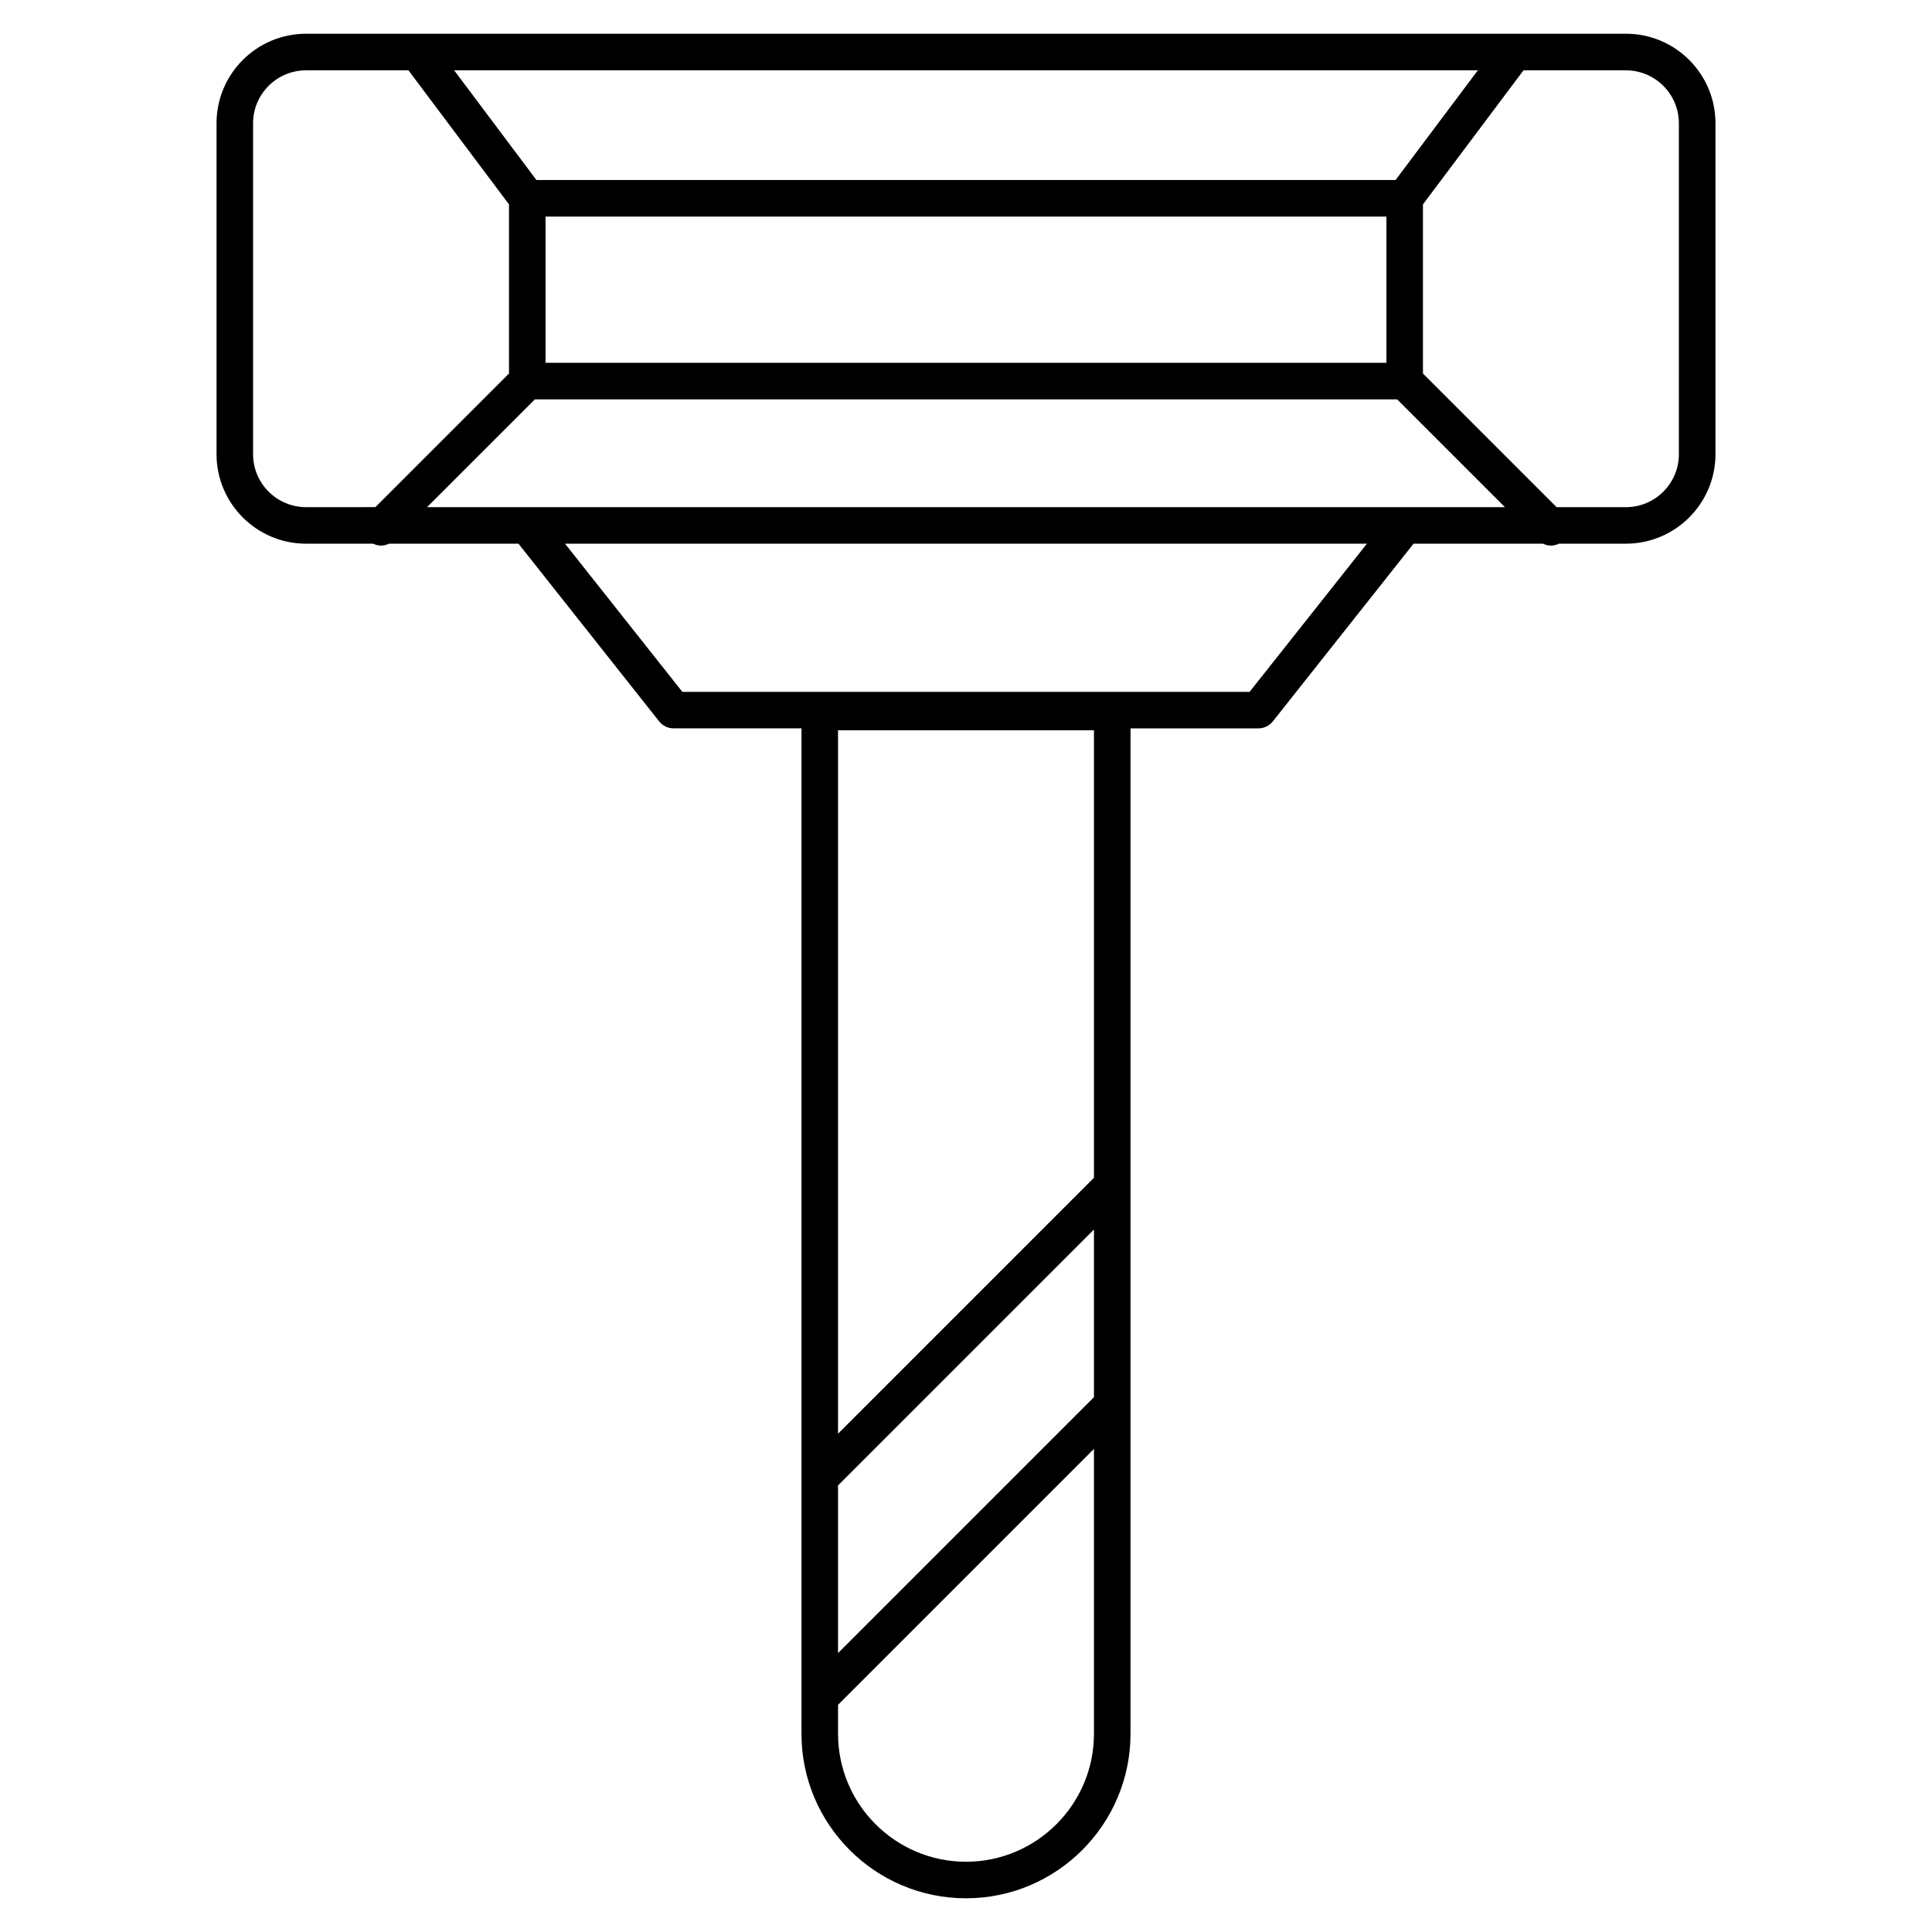
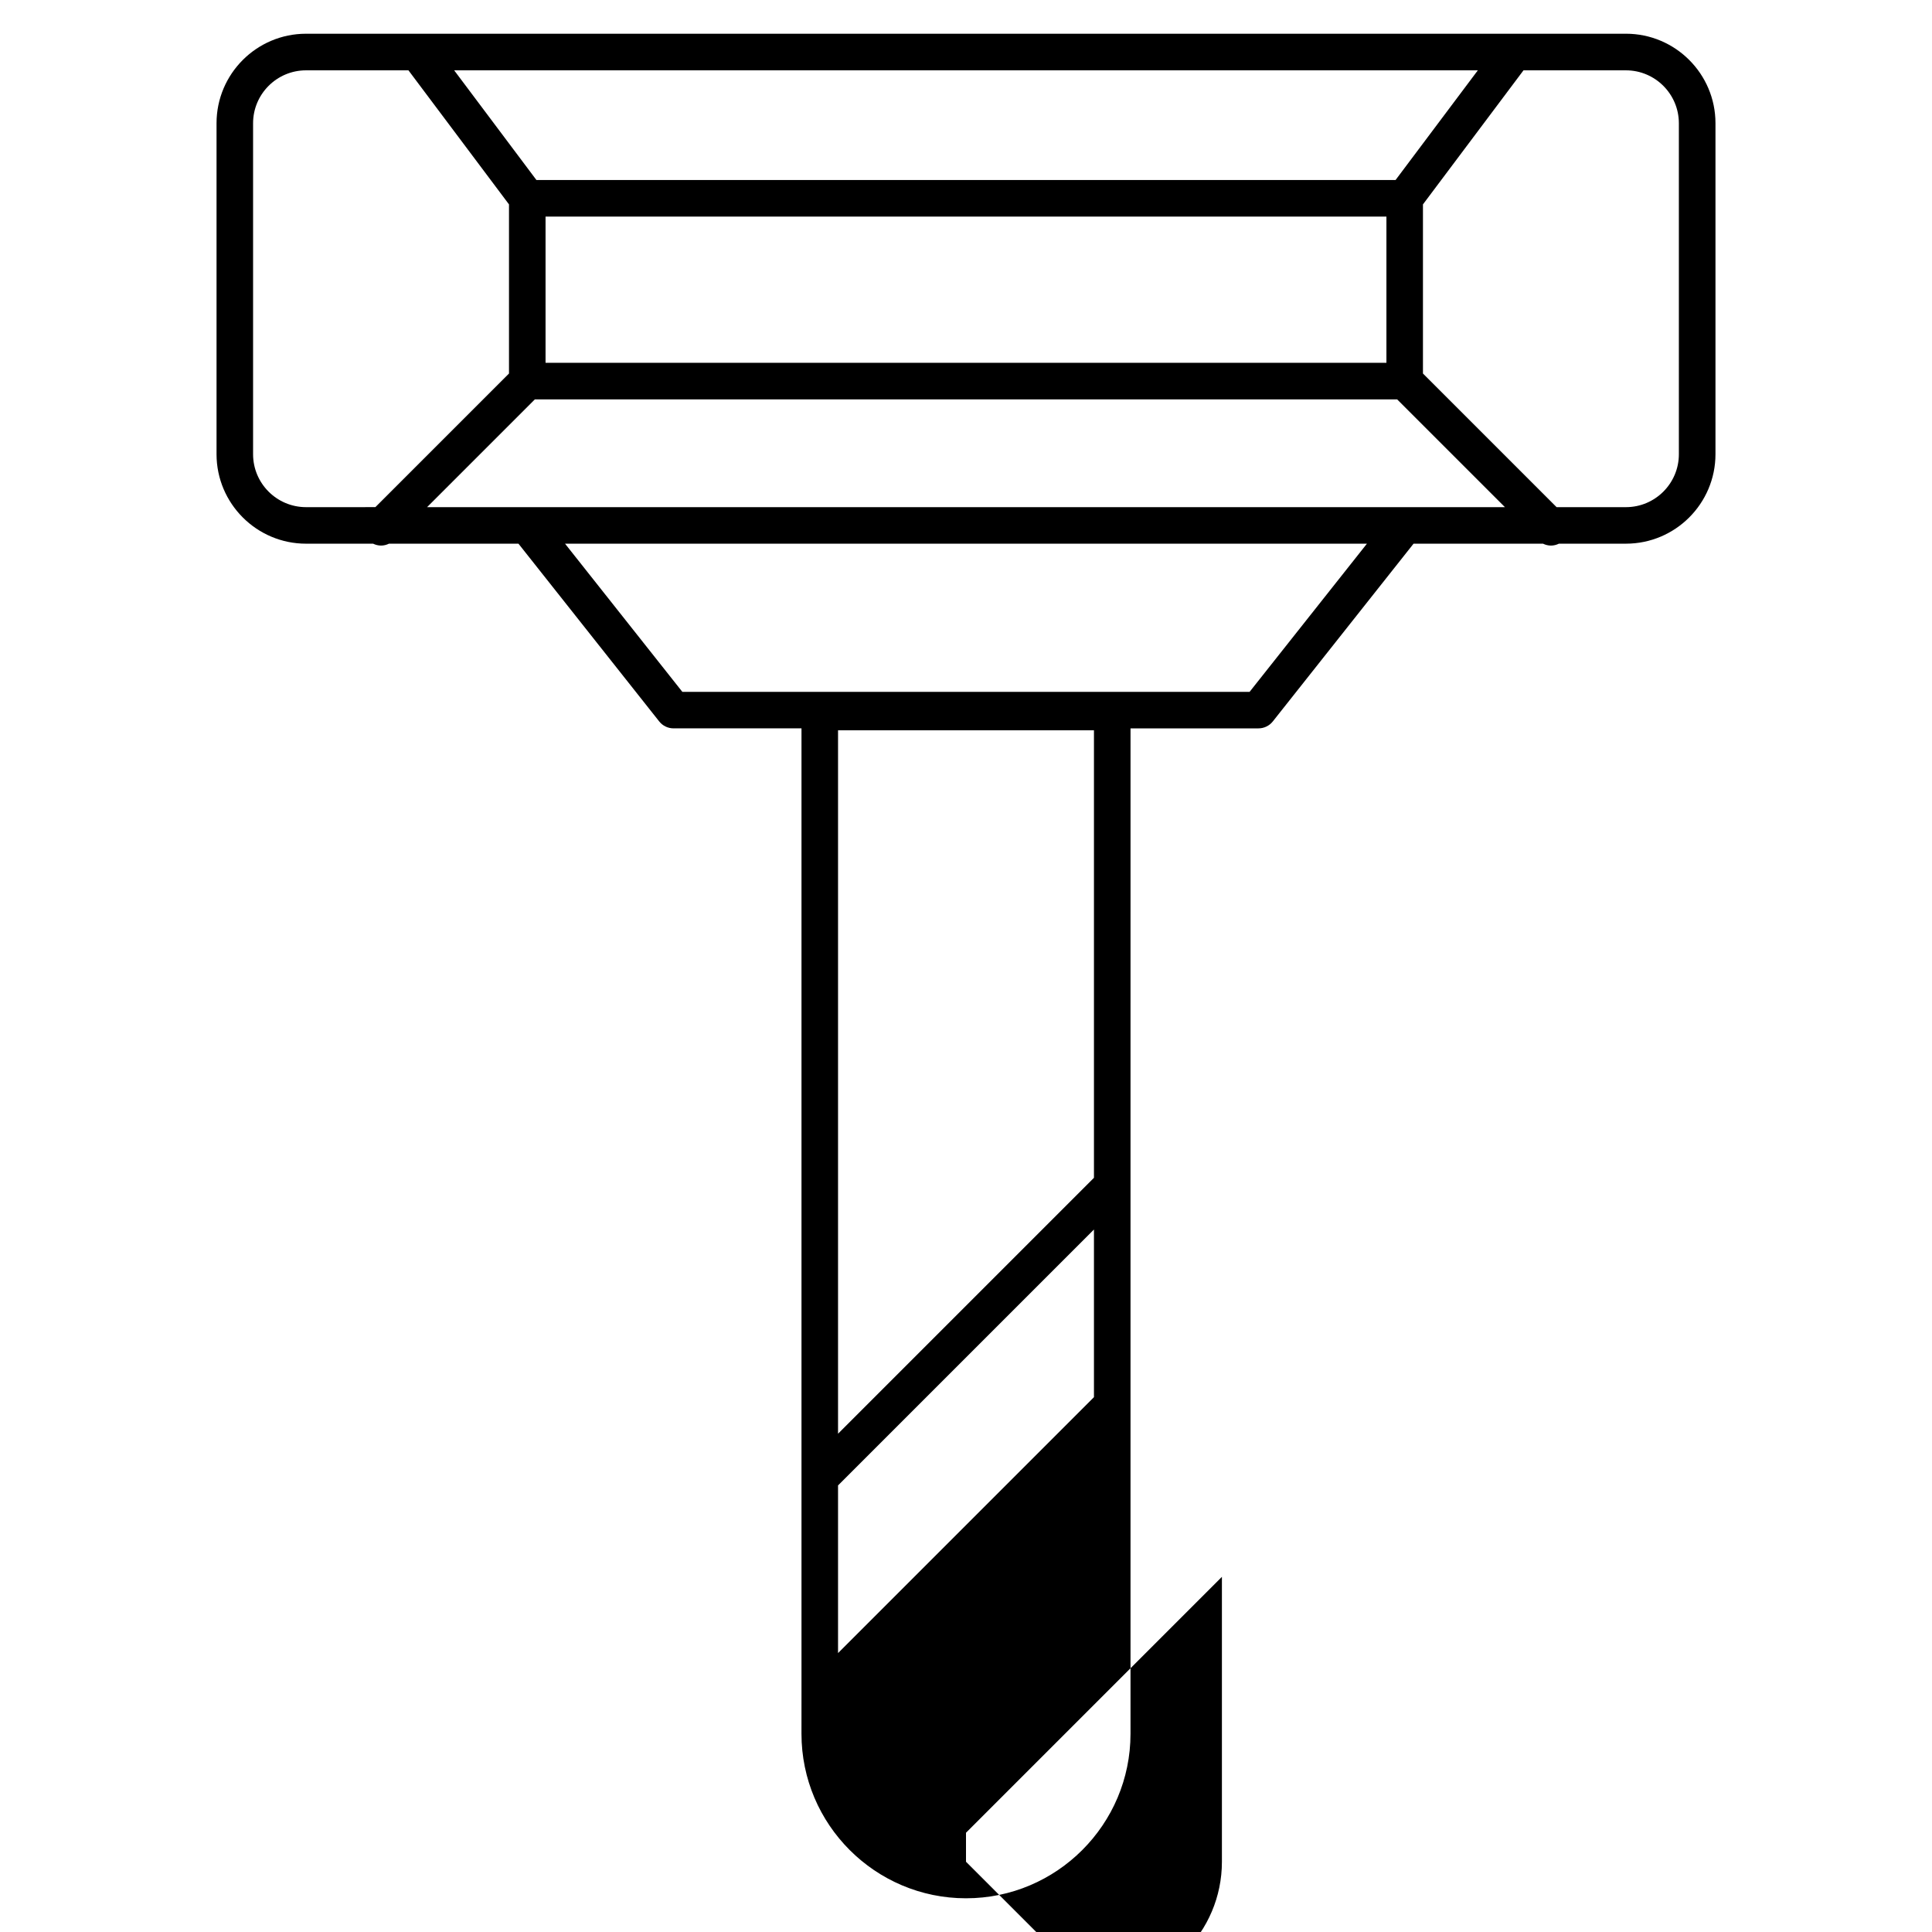
<svg xmlns="http://www.w3.org/2000/svg" fill="#000000" width="800px" height="800px" version="1.1" viewBox="144 144 512 512">
-   <path d="m574.9 152.94h-349.8c-13.078 0-23.715 10.641-23.715 23.719v87.703c0 13.078 10.641 23.719 23.719 23.719h17.773c0.664 0.32 1.379 0.5 2.106 0.5 0.727 0 1.441-0.18 2.109-0.504h34.305l37.301 47.109c0.918 1.16 2.316 1.836 3.797 1.836h33.91v198.62 0.004 58.129 0.004l-0.004 9.688c0 24.043 19.559 43.598 43.598 43.598 24.039 0 43.598-19.559 43.598-43.598v-87.195-0.004-58.129-0.004l0.004-121.11h33.91c1.48 0 2.879-0.676 3.797-1.836l37.301-47.109h34.305c0.664 0.324 1.383 0.504 2.109 0.504 0.727 0 1.441-0.18 2.109-0.504h17.773c13.074-0.004 23.715-10.645 23.715-23.719v-87.703c0-13.078-10.641-23.719-23.719-23.719zm-140.99 361.32-67.82 67.82v-44.43l67.82-67.82zm0-58.129-67.82 67.82v-186.42h67.82zm-33.91 181.25c-18.699 0-33.91-15.211-33.91-33.91v-7.684l67.82-67.82v75.504c0 18.695-15.215 33.91-33.91 33.91zm116.26-358.98h-259.08l28.562-28.562h228.52l28.562 28.562zm-4.844-77.004v38.754h-222.84v-38.754zm2.422-9.691h-227.68l-21.797-29.066h271.28zm-302.77 72.668v-87.703c0-7.738 6.293-14.031 14.027-14.031h27.148l26.645 35.527v44.82l-35.41 35.41-18.383 0.004c-7.734 0-14.027-6.293-14.027-14.027zm264.09 62.973h-150.33l-31.082-39.258h212.5zm113.76-62.973c0 7.734-6.293 14.027-14.027 14.027h-18.379l-35.414-35.414v-44.82l26.645-35.527h27.148c7.734 0 14.027 6.293 14.027 14.031z" />
+   <path d="m574.9 152.94h-349.8c-13.078 0-23.715 10.641-23.715 23.719v87.703c0 13.078 10.641 23.719 23.719 23.719h17.773c0.664 0.32 1.379 0.5 2.106 0.5 0.727 0 1.441-0.18 2.109-0.504h34.305l37.301 47.109c0.918 1.16 2.316 1.836 3.797 1.836h33.91v198.62 0.004 58.129 0.004l-0.004 9.688c0 24.043 19.559 43.598 43.598 43.598 24.039 0 43.598-19.559 43.598-43.598v-87.195-0.004-58.129-0.004l0.004-121.11h33.91c1.48 0 2.879-0.676 3.797-1.836l37.301-47.109h34.305c0.664 0.324 1.383 0.504 2.109 0.504 0.727 0 1.441-0.18 2.109-0.504h17.773c13.074-0.004 23.715-10.645 23.715-23.719v-87.703c0-13.078-10.641-23.719-23.719-23.719zm-140.99 361.32-67.82 67.82v-44.43l67.82-67.82zm0-58.129-67.82 67.82v-186.42h67.82zm-33.91 181.25v-7.684l67.82-67.82v75.504c0 18.695-15.215 33.91-33.91 33.91zm116.26-358.98h-259.08l28.562-28.562h228.52l28.562 28.562zm-4.844-77.004v38.754h-222.84v-38.754zm2.422-9.691h-227.68l-21.797-29.066h271.28zm-302.77 72.668v-87.703c0-7.738 6.293-14.031 14.027-14.031h27.148l26.645 35.527v44.82l-35.41 35.41-18.383 0.004c-7.734 0-14.027-6.293-14.027-14.027zm264.09 62.973h-150.33l-31.082-39.258h212.5zm113.76-62.973c0 7.734-6.293 14.027-14.027 14.027h-18.379l-35.414-35.414v-44.82l26.645-35.527h27.148c7.734 0 14.027 6.293 14.027 14.031z" />
</svg>